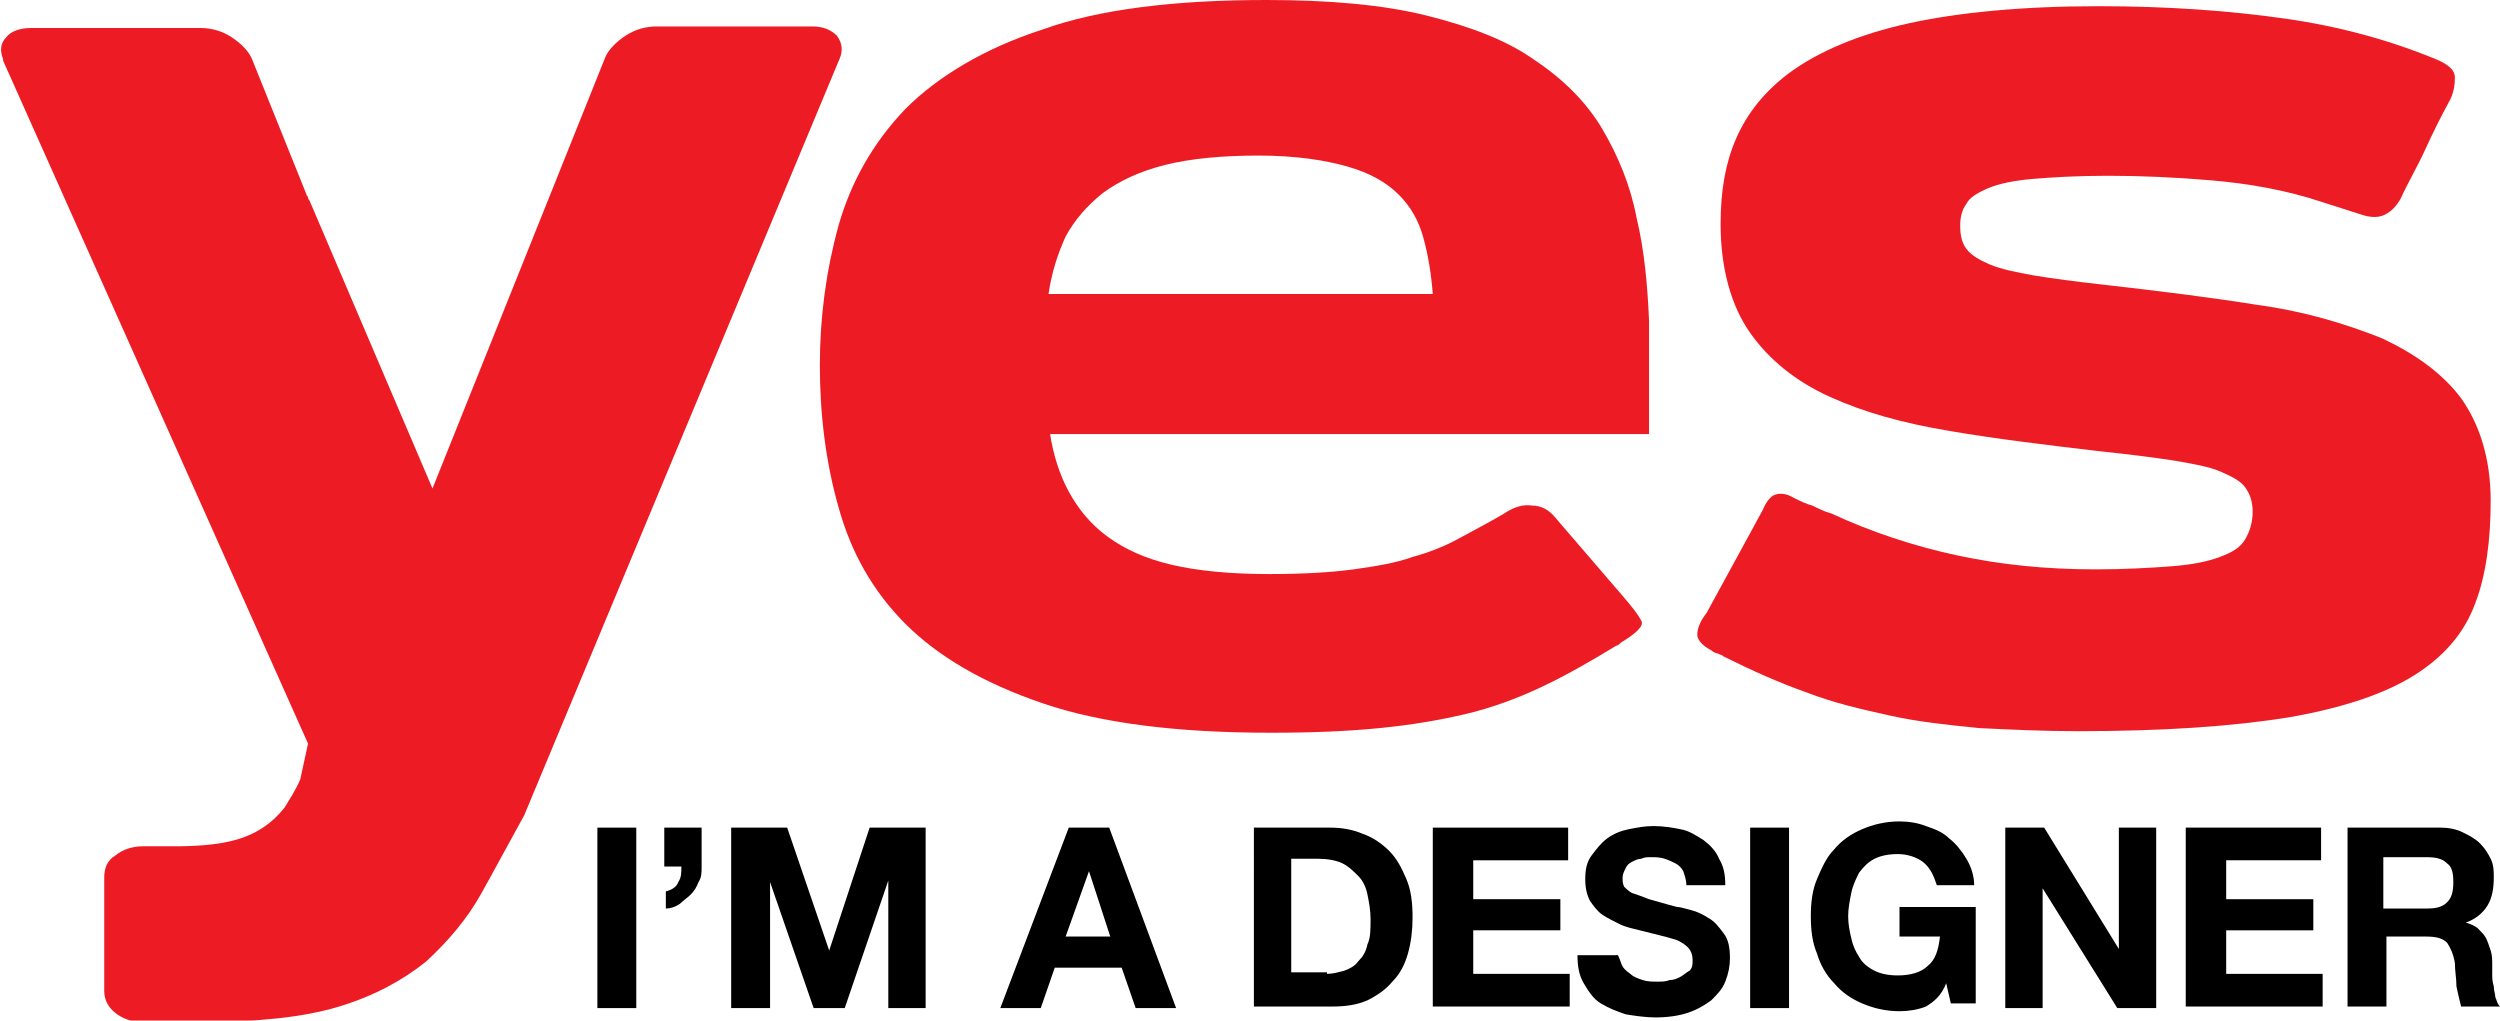
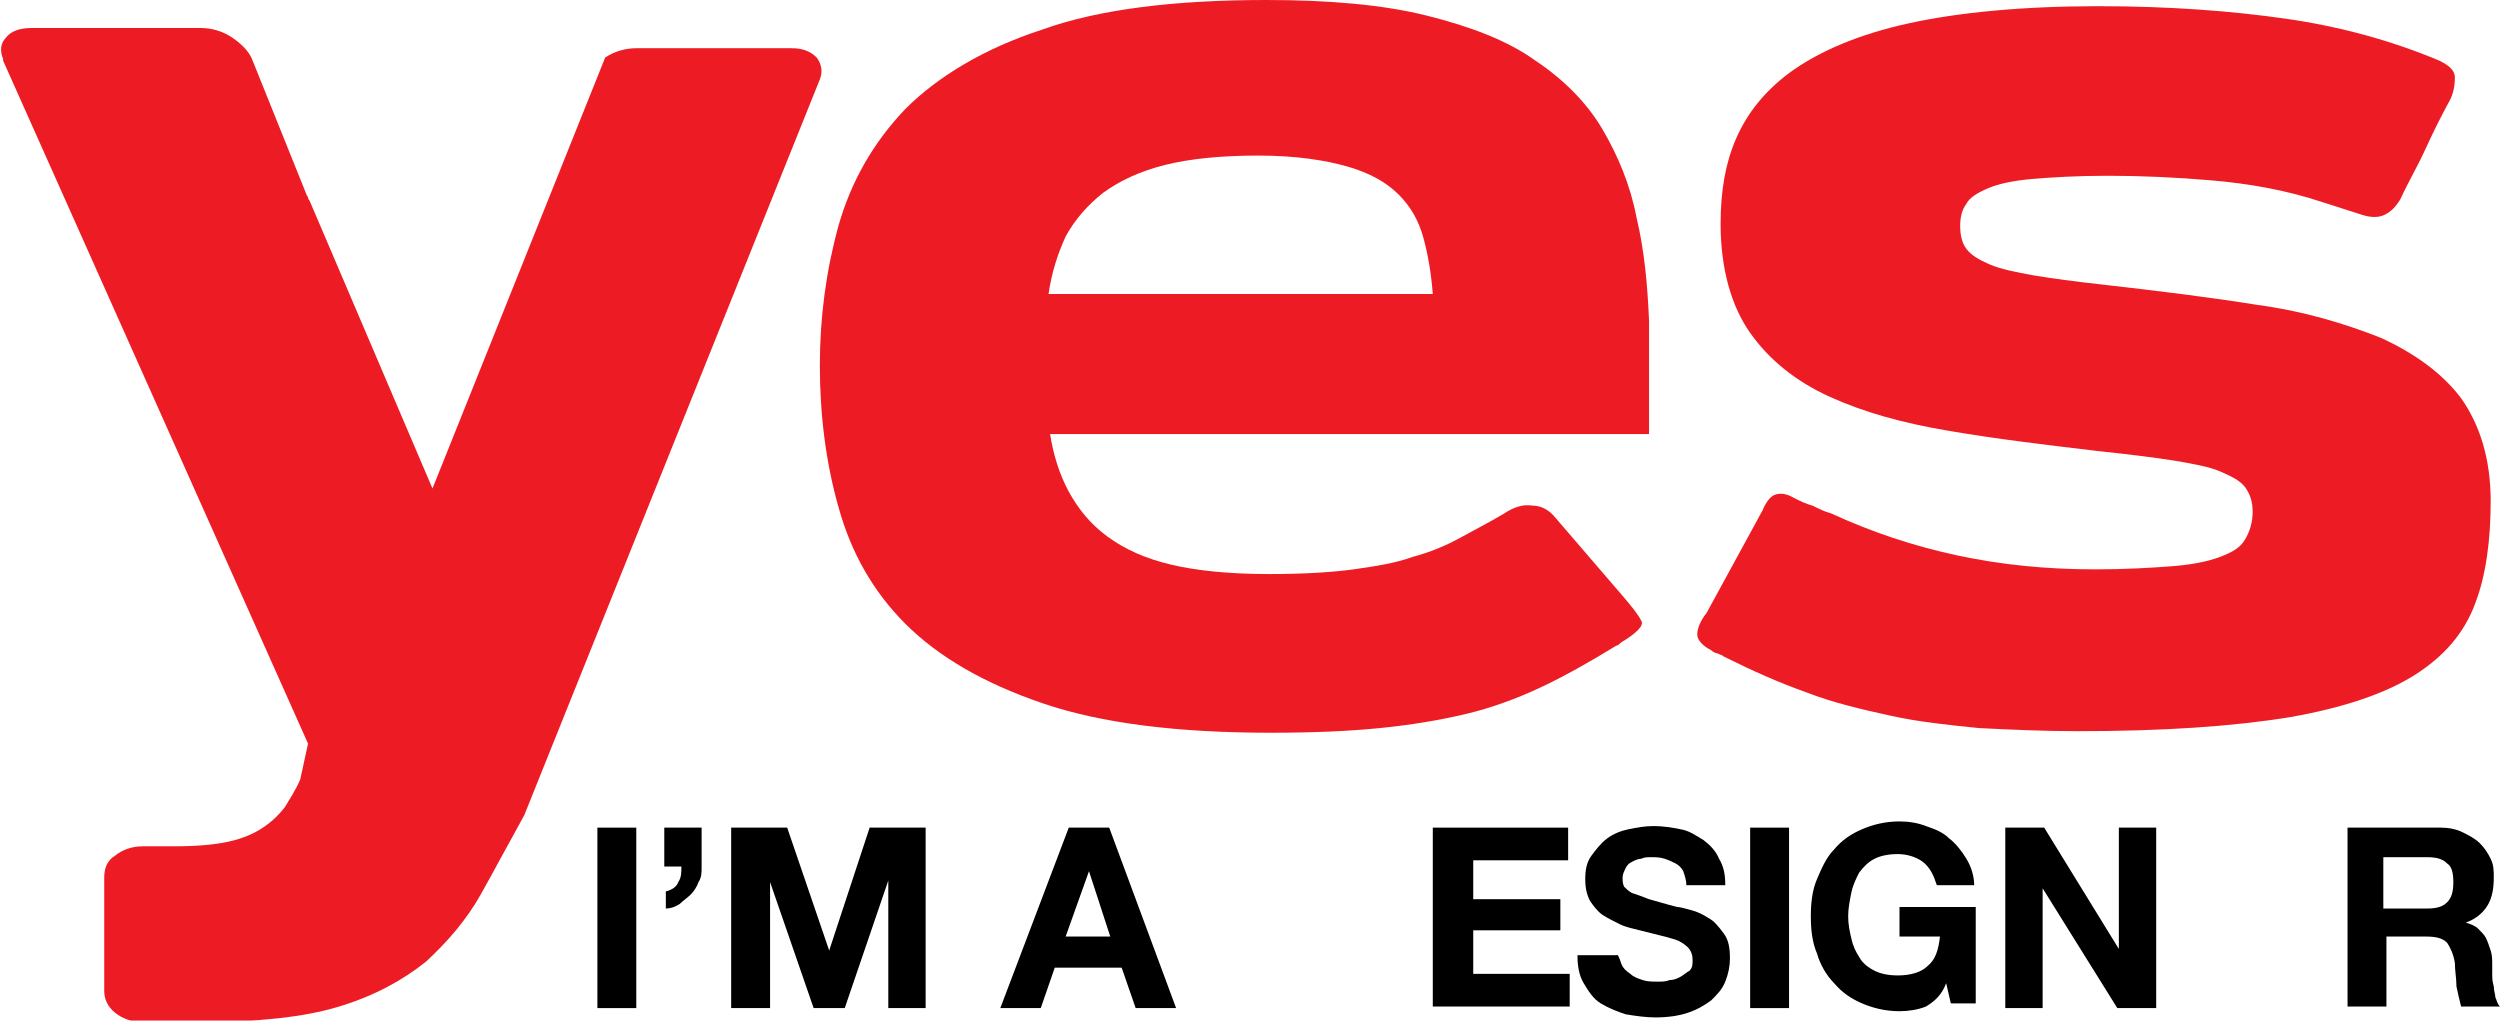
<svg xmlns="http://www.w3.org/2000/svg" version="1.1" x="0px" y="0px" viewBox="0 0 160.7 65.6" style="enable-background:new 0 0 160.7 65.6;" xml:space="preserve">
  <style type="text/css">
	.st0{fill:#ED1C24;}
</style>
  <g id="Layer_1">
    <g>
      <g>
        <path class="st0" d="M133.6,47c-2.3,0-4.4-0.1-6.4-0.2c-2-0.2-3.9-0.4-5.7-0.8c-1.8-0.4-3.6-0.8-5.4-1.5     c-1.7-0.6-3.5-1.4-5.3-2.3c-0.1-0.1-0.2-0.1-0.4-0.2c-0.1,0-0.3-0.1-0.4-0.2c-0.6-0.3-0.9-0.7-0.9-1c0-0.4,0.2-0.9,0.6-1.4     c0.6-1.1,1.2-2.2,1.8-3.3c0.6-1.1,1.2-2.2,1.8-3.3c0.2-0.5,0.5-0.9,0.8-1c0.3-0.1,0.7-0.1,1.2,0.2c0.4,0.2,0.8,0.4,1.2,0.5     c0.4,0.2,0.8,0.4,1.2,0.5c2.6,1.2,5.3,2.1,8.1,2.7c2.8,0.6,5.7,0.9,8.9,0.9c1.9,0,3.6-0.1,4.9-0.2c1.3-0.1,2.3-0.3,3.1-0.6     c0.8-0.3,1.3-0.6,1.6-1.1c0.3-0.5,0.5-1.1,0.5-1.8c0-0.7-0.2-1.2-0.5-1.6c-0.3-0.4-0.9-0.7-1.6-1c-0.7-0.3-1.8-0.5-3-0.7     c-1.3-0.2-2.9-0.4-4.8-0.6c-3.4-0.4-6.7-0.8-9.6-1.3c-3-0.5-5.5-1.2-7.7-2.2c-2.2-1-3.9-2.4-5.1-4.1c-1.2-1.7-1.9-4.1-1.9-7     c0-2.1,0.3-3.9,1-5.5c0.7-1.6,1.8-3,3.4-4.2c1.9-1.4,4.5-2.5,7.7-3.2c3.2-0.7,7.3-1.1,12.2-1.1c4.5,0,8.5,0.3,12,0.8     c3.5,0.5,6.8,1.4,9.9,2.7c0.6,0.3,1,0.6,1,1.1c0,0.5-0.1,1-0.3,1.4c-0.6,1.1-1.1,2.1-1.6,3.2c-0.5,1.1-1.1,2.1-1.6,3.2     c-0.3,0.5-0.6,0.8-1,1c-0.4,0.2-0.9,0.2-1.5,0l-2.5-0.8c-2.4-0.8-4.8-1.2-7.1-1.4c-2.3-0.2-4.6-0.3-6.7-0.3c-2,0-3.6,0.1-4.8,0.2     c-1.2,0.1-2.2,0.3-2.9,0.6c-0.7,0.3-1.2,0.6-1.4,1c-0.3,0.4-0.4,0.9-0.4,1.4c0,0.6,0.1,1.1,0.4,1.5c0.3,0.4,0.8,0.7,1.5,1     c0.7,0.3,1.7,0.5,2.8,0.7c1.2,0.2,2.7,0.4,4.5,0.6c3.5,0.4,6.8,0.8,9.9,1.3c3,0.4,5.6,1.2,7.9,2.1c2.2,1,4,2.3,5.2,3.9     c1.2,1.7,1.9,3.9,1.9,6.6c0,2.5-0.3,4.8-1,6.6c-0.7,1.9-2,3.4-3.9,4.6c-1.9,1.2-4.6,2.1-8,2.7C143.5,46.7,139,47,133.6,47z" />
      </g>
      <g>
        <path class="st0" d="M81.4,0c4,0,7.5,0.3,10.3,1c2.8,0.7,5.2,1.6,7,2.9c1.8,1.2,3.3,2.7,4.3,4.4c1,1.7,1.8,3.6,2.2,5.7     c0.5,2.1,0.7,4.3,0.8,6.6c0,2.3,0,4.8,0,7.3H67.5c0.2,1.3,0.6,2.6,1.2,3.7c0.6,1.1,1.4,2.1,2.5,2.9c1.1,0.8,2.4,1.4,4.1,1.8     c1.7,0.4,3.8,0.6,6.3,0.6c2.1,0,3.9-0.1,5.4-0.3c1.4-0.2,2.7-0.4,3.8-0.8c1.1-0.3,2.1-0.7,3-1.2c0.9-0.5,1.9-1,2.9-1.6     c0.6-0.4,1.2-0.6,1.8-0.5c0.6,0,1.1,0.3,1.5,0.8l4.3,5c0.6,0.7,1,1.2,1.2,1.6c0.2,0.3-0.3,0.8-1.3,1.4c-0.1,0.1-0.2,0.2-0.3,0.2     c-1.8,1.1-3.4,2-4.9,2.7c-1.5,0.7-3.1,1.3-4.8,1.7c-1.7,0.4-3.5,0.7-5.5,0.9c-2,0.2-4.3,0.3-7,0.3c-6,0-10.9-0.6-14.7-1.9     c-3.8-1.3-6.7-3-8.8-5.1c-2.1-2.1-3.5-4.6-4.3-7.5c-0.8-2.8-1.2-5.9-1.2-9.1c0-3.1,0.4-6.1,1.2-9c0.8-2.8,2.2-5.3,4.3-7.5     c2.1-2.1,5.1-3.9,8.8-5.1C70.6,0.6,75.5,0,81.4,0z M92.1,18.9c-0.1-1.3-0.3-2.5-0.6-3.6c-0.3-1.1-0.8-2-1.6-2.8     c-0.8-0.8-1.9-1.4-3.3-1.8c-1.4-0.4-3.3-0.7-5.7-0.7c-2.4,0-4.4,0.2-6,0.6c-1.6,0.4-2.9,1-4,1.8c-1,0.8-1.8,1.7-2.4,2.8     c-0.5,1.1-0.9,2.3-1.1,3.7H92.1z" />
      </g>
      <g>
-         <path class="st0" d="M0.2,3.8c-0.2-0.5-0.2-1,0.2-1.4c0.3-0.4,0.9-0.6,1.6-0.6h0.4h9.8h0.7c0.7,0,1.4,0.2,2,0.6     c0.6,0.4,1.1,0.9,1.3,1.4l3.5,8.7c0,0.1,0.1,0.1,0.1,0.2c0,0,0,0.1,0.1,0.2l7.9,18.5L38.9,3.7c0.2-0.5,0.7-1,1.3-1.4     c0.6-0.4,1.3-0.6,2-0.6h1.2h7.8h1c0.7,0,1.2,0.2,1.6,0.6c0.3,0.4,0.4,0.9,0.2,1.4L33.7,52.4c-1,1.8-1.9,3.5-2.8,5.1     c-0.9,1.6-2.1,3-3.5,4.3c-1.5,1.2-3.3,2.2-5.6,2.9c-2.3,0.7-5.3,1-9,1h-1.7H9.2c-0.7,0-1.3-0.2-1.8-0.6c-0.5-0.4-0.7-0.9-0.7-1.4     v-7.3c0-0.6,0.2-1.1,0.7-1.4c0.5-0.4,1.1-0.6,1.8-0.6h2.1c1.3,0,2.5-0.1,3.4-0.3c0.9-0.2,1.6-0.5,2.2-0.9c0.6-0.4,1-0.8,1.4-1.3     c0.3-0.5,0.7-1.1,1-1.8l0.5-2.3L0.2,3.9L0.2,3.8z" />
+         <path class="st0" d="M0.2,3.8c-0.2-0.5-0.2-1,0.2-1.4c0.3-0.4,0.9-0.6,1.6-0.6h0.4h9.8h0.7c0.7,0,1.4,0.2,2,0.6     c0.6,0.4,1.1,0.9,1.3,1.4l3.5,8.7c0,0.1,0.1,0.1,0.1,0.2c0,0,0,0.1,0.1,0.2l7.9,18.5L38.9,3.7c0.6-0.4,1.3-0.6,2-0.6h1.2h7.8h1c0.7,0,1.2,0.2,1.6,0.6c0.3,0.4,0.4,0.9,0.2,1.4L33.7,52.4c-1,1.8-1.9,3.5-2.8,5.1     c-0.9,1.6-2.1,3-3.5,4.3c-1.5,1.2-3.3,2.2-5.6,2.9c-2.3,0.7-5.3,1-9,1h-1.7H9.2c-0.7,0-1.3-0.2-1.8-0.6c-0.5-0.4-0.7-0.9-0.7-1.4     v-7.3c0-0.6,0.2-1.1,0.7-1.4c0.5-0.4,1.1-0.6,1.8-0.6h2.1c1.3,0,2.5-0.1,3.4-0.3c0.9-0.2,1.6-0.5,2.2-0.9c0.6-0.4,1-0.8,1.4-1.3     c0.3-0.5,0.7-1.1,1-1.8l0.5-2.3L0.2,3.9L0.2,3.8z" />
      </g>
      <g>
        <path d="M40.9,53.2v11.6h-2.5V53.2H40.9z" />
        <path d="M45.1,53.2v2.5c0,0.4,0,0.7-0.2,1c-0.1,0.3-0.3,0.6-0.5,0.8c-0.2,0.2-0.5,0.4-0.7,0.6c-0.3,0.2-0.6,0.3-0.9,0.3v-1.1     c0.4-0.1,0.7-0.3,0.8-0.6c0.2-0.3,0.2-0.6,0.2-1h-1.1v-2.5H45.1z" />
        <path d="M50.6,53.2l2.7,7.9h0l2.6-7.9h3.6v11.6h-2.4v-8.2h0l-2.8,8.2h-2l-2.8-8.1h0v8.1H47V53.2H50.6z" />
        <path d="M71.3,53.2l4.3,11.6H73l-0.9-2.6h-4.3l-0.9,2.6h-2.6l4.4-11.6H71.3z M71.4,60.3L70,56h0l-1.5,4.2H71.4z" />
-         <path d="M85.5,53.2c0.7,0,1.4,0.1,2.1,0.4c0.6,0.2,1.2,0.6,1.7,1.1c0.5,0.5,0.8,1.1,1.1,1.8c0.3,0.7,0.4,1.5,0.4,2.5     c0,0.8-0.1,1.6-0.3,2.3c-0.2,0.7-0.5,1.3-1,1.8c-0.4,0.5-1,0.9-1.6,1.2c-0.7,0.3-1.4,0.4-2.3,0.4h-5V53.2H85.5z M85.3,62.6     c0.4,0,0.7-0.1,1.1-0.2c0.3-0.1,0.7-0.3,0.9-0.6c0.3-0.3,0.5-0.6,0.6-1.1c0.2-0.4,0.2-1,0.2-1.6c0-0.6-0.1-1.1-0.2-1.6     c-0.1-0.5-0.3-0.9-0.6-1.2c-0.3-0.3-0.6-0.6-1-0.8c-0.4-0.2-1-0.3-1.6-0.3H83v7.3H85.3z" />
        <path d="M100.8,53.2v2.1h-6.1v2.5h5.6v2h-5.6v2.8h6.2v2.1h-8.8V53.2H100.8z" />
        <path d="M104.2,61.9c0.1,0.3,0.3,0.5,0.6,0.7c0.2,0.2,0.5,0.3,0.8,0.4c0.3,0.1,0.6,0.1,1,0.1c0.2,0,0.5,0,0.7-0.1     c0.3,0,0.5-0.1,0.7-0.2c0.2-0.1,0.4-0.3,0.6-0.4c0.2-0.2,0.2-0.4,0.2-0.7c0-0.3-0.1-0.6-0.3-0.8c-0.2-0.2-0.5-0.4-0.8-0.5     c-0.3-0.1-0.7-0.2-1.1-0.3c-0.4-0.1-0.8-0.2-1.2-0.3c-0.4-0.1-0.9-0.2-1.3-0.4c-0.4-0.2-0.8-0.4-1.1-0.6     c-0.3-0.2-0.6-0.6-0.8-0.9c-0.2-0.4-0.3-0.8-0.3-1.4c0-0.6,0.1-1.1,0.4-1.5c0.3-0.4,0.6-0.8,1-1.1c0.4-0.3,0.9-0.5,1.4-0.6     c0.5-0.1,1-0.2,1.6-0.2c0.6,0,1.2,0.1,1.7,0.2c0.6,0.1,1,0.4,1.5,0.7c0.4,0.3,0.8,0.7,1,1.2c0.3,0.5,0.4,1,0.4,1.7h-2.5     c0-0.3-0.1-0.6-0.2-0.9c-0.1-0.2-0.3-0.4-0.5-0.5c-0.2-0.1-0.4-0.2-0.7-0.3c-0.3-0.1-0.6-0.1-0.9-0.1c-0.2,0-0.4,0-0.6,0.1     c-0.2,0-0.4,0.1-0.6,0.2c-0.2,0.1-0.3,0.2-0.4,0.4c-0.1,0.2-0.2,0.4-0.2,0.6c0,0.2,0,0.4,0.1,0.6c0.1,0.1,0.3,0.3,0.5,0.4     c0.3,0.1,0.6,0.2,1.1,0.4c0.4,0.1,1,0.3,1.8,0.5c0.2,0,0.5,0.1,0.9,0.2c0.4,0.1,0.8,0.3,1.1,0.5c0.4,0.2,0.7,0.6,1,1     c0.3,0.4,0.4,0.9,0.4,1.6c0,0.5-0.1,1-0.3,1.5c-0.2,0.5-0.5,0.8-0.9,1.2c-0.4,0.3-0.9,0.6-1.5,0.8c-0.6,0.2-1.3,0.3-2.1,0.3     c-0.6,0-1.3-0.1-1.9-0.2c-0.6-0.2-1.1-0.4-1.6-0.7c-0.5-0.3-0.8-0.8-1.1-1.3c-0.3-0.5-0.4-1.1-0.4-1.8h2.5     C104,61.3,104.1,61.6,104.2,61.9z" />
        <path d="M115,53.2v11.6h-2.5V53.2H115z" />
        <path d="M123.8,64.7c-0.5,0.2-1.1,0.3-1.7,0.3c-0.9,0-1.7-0.2-2.4-0.5c-0.7-0.3-1.3-0.7-1.8-1.3c-0.5-0.5-0.9-1.2-1.1-1.9     c-0.3-0.7-0.4-1.5-0.4-2.4c0-0.9,0.1-1.7,0.4-2.4c0.3-0.7,0.6-1.4,1.1-1.9c0.5-0.6,1.1-1,1.8-1.3c0.7-0.3,1.5-0.5,2.4-0.5     c0.6,0,1.2,0.1,1.7,0.3c0.6,0.2,1.1,0.4,1.5,0.8c0.4,0.3,0.8,0.8,1.1,1.3c0.3,0.5,0.5,1.1,0.5,1.7h-2.4c-0.2-0.6-0.4-1.1-0.9-1.5     c-0.4-0.3-1-0.5-1.6-0.5c-0.6,0-1.1,0.1-1.5,0.3c-0.4,0.2-0.7,0.5-1,0.9c-0.2,0.4-0.4,0.8-0.5,1.3c-0.1,0.5-0.2,1-0.2,1.5     c0,0.5,0.1,1,0.2,1.4c0.1,0.5,0.3,0.9,0.5,1.2c0.2,0.4,0.6,0.7,1,0.9c0.4,0.2,0.9,0.3,1.5,0.3c0.8,0,1.5-0.2,1.9-0.6     c0.5-0.4,0.7-1,0.8-1.9h-2.6v-1.9h4.9v6.2h-1.6l-0.3-1.3C124.8,64,124.3,64.4,123.8,64.7z" />
        <path d="M131.4,53.2l4.8,7.8h0v-7.8h2.4v11.6h-2.5l-4.8-7.7h0v7.7h-2.4V53.2H131.4z" />
-         <path d="M149.2,53.2v2.1h-6.1v2.5h5.6v2h-5.6v2.8h6.2v2.1h-8.8V53.2H149.2z" />
        <path d="M156.9,53.2c0.5,0,1,0.1,1.4,0.3c0.4,0.2,0.8,0.4,1.1,0.7c0.3,0.3,0.5,0.6,0.7,1c0.2,0.4,0.2,0.8,0.2,1.2     c0,0.7-0.1,1.3-0.4,1.8c-0.3,0.5-0.8,0.9-1.4,1.1v0c0.3,0.1,0.6,0.2,0.8,0.4c0.2,0.2,0.4,0.4,0.5,0.6c0.1,0.2,0.2,0.5,0.3,0.8     c0.1,0.3,0.1,0.6,0.1,0.9c0,0.2,0,0.4,0,0.6c0,0.2,0,0.5,0.1,0.8c0,0.3,0.1,0.5,0.1,0.7c0.1,0.2,0.1,0.4,0.3,0.6h-2.5     c-0.1-0.4-0.2-0.8-0.3-1.3c0-0.5-0.1-1-0.1-1.5c-0.1-0.6-0.3-1-0.5-1.3c-0.3-0.3-0.7-0.4-1.4-0.4h-2.5v4.5h-2.5V53.2H156.9z      M156,58.4c0.6,0,1-0.1,1.3-0.4c0.3-0.3,0.4-0.7,0.4-1.3c0-0.6-0.1-1-0.4-1.2c-0.3-0.3-0.7-0.4-1.3-0.4h-2.8v3.3H156z" />
      </g>
    </g>
  </g>
  <g id="Layer_3">
</g>
  <g id="Layer_2">
</g>
  <g id="Layer_4">
</g>
</svg>